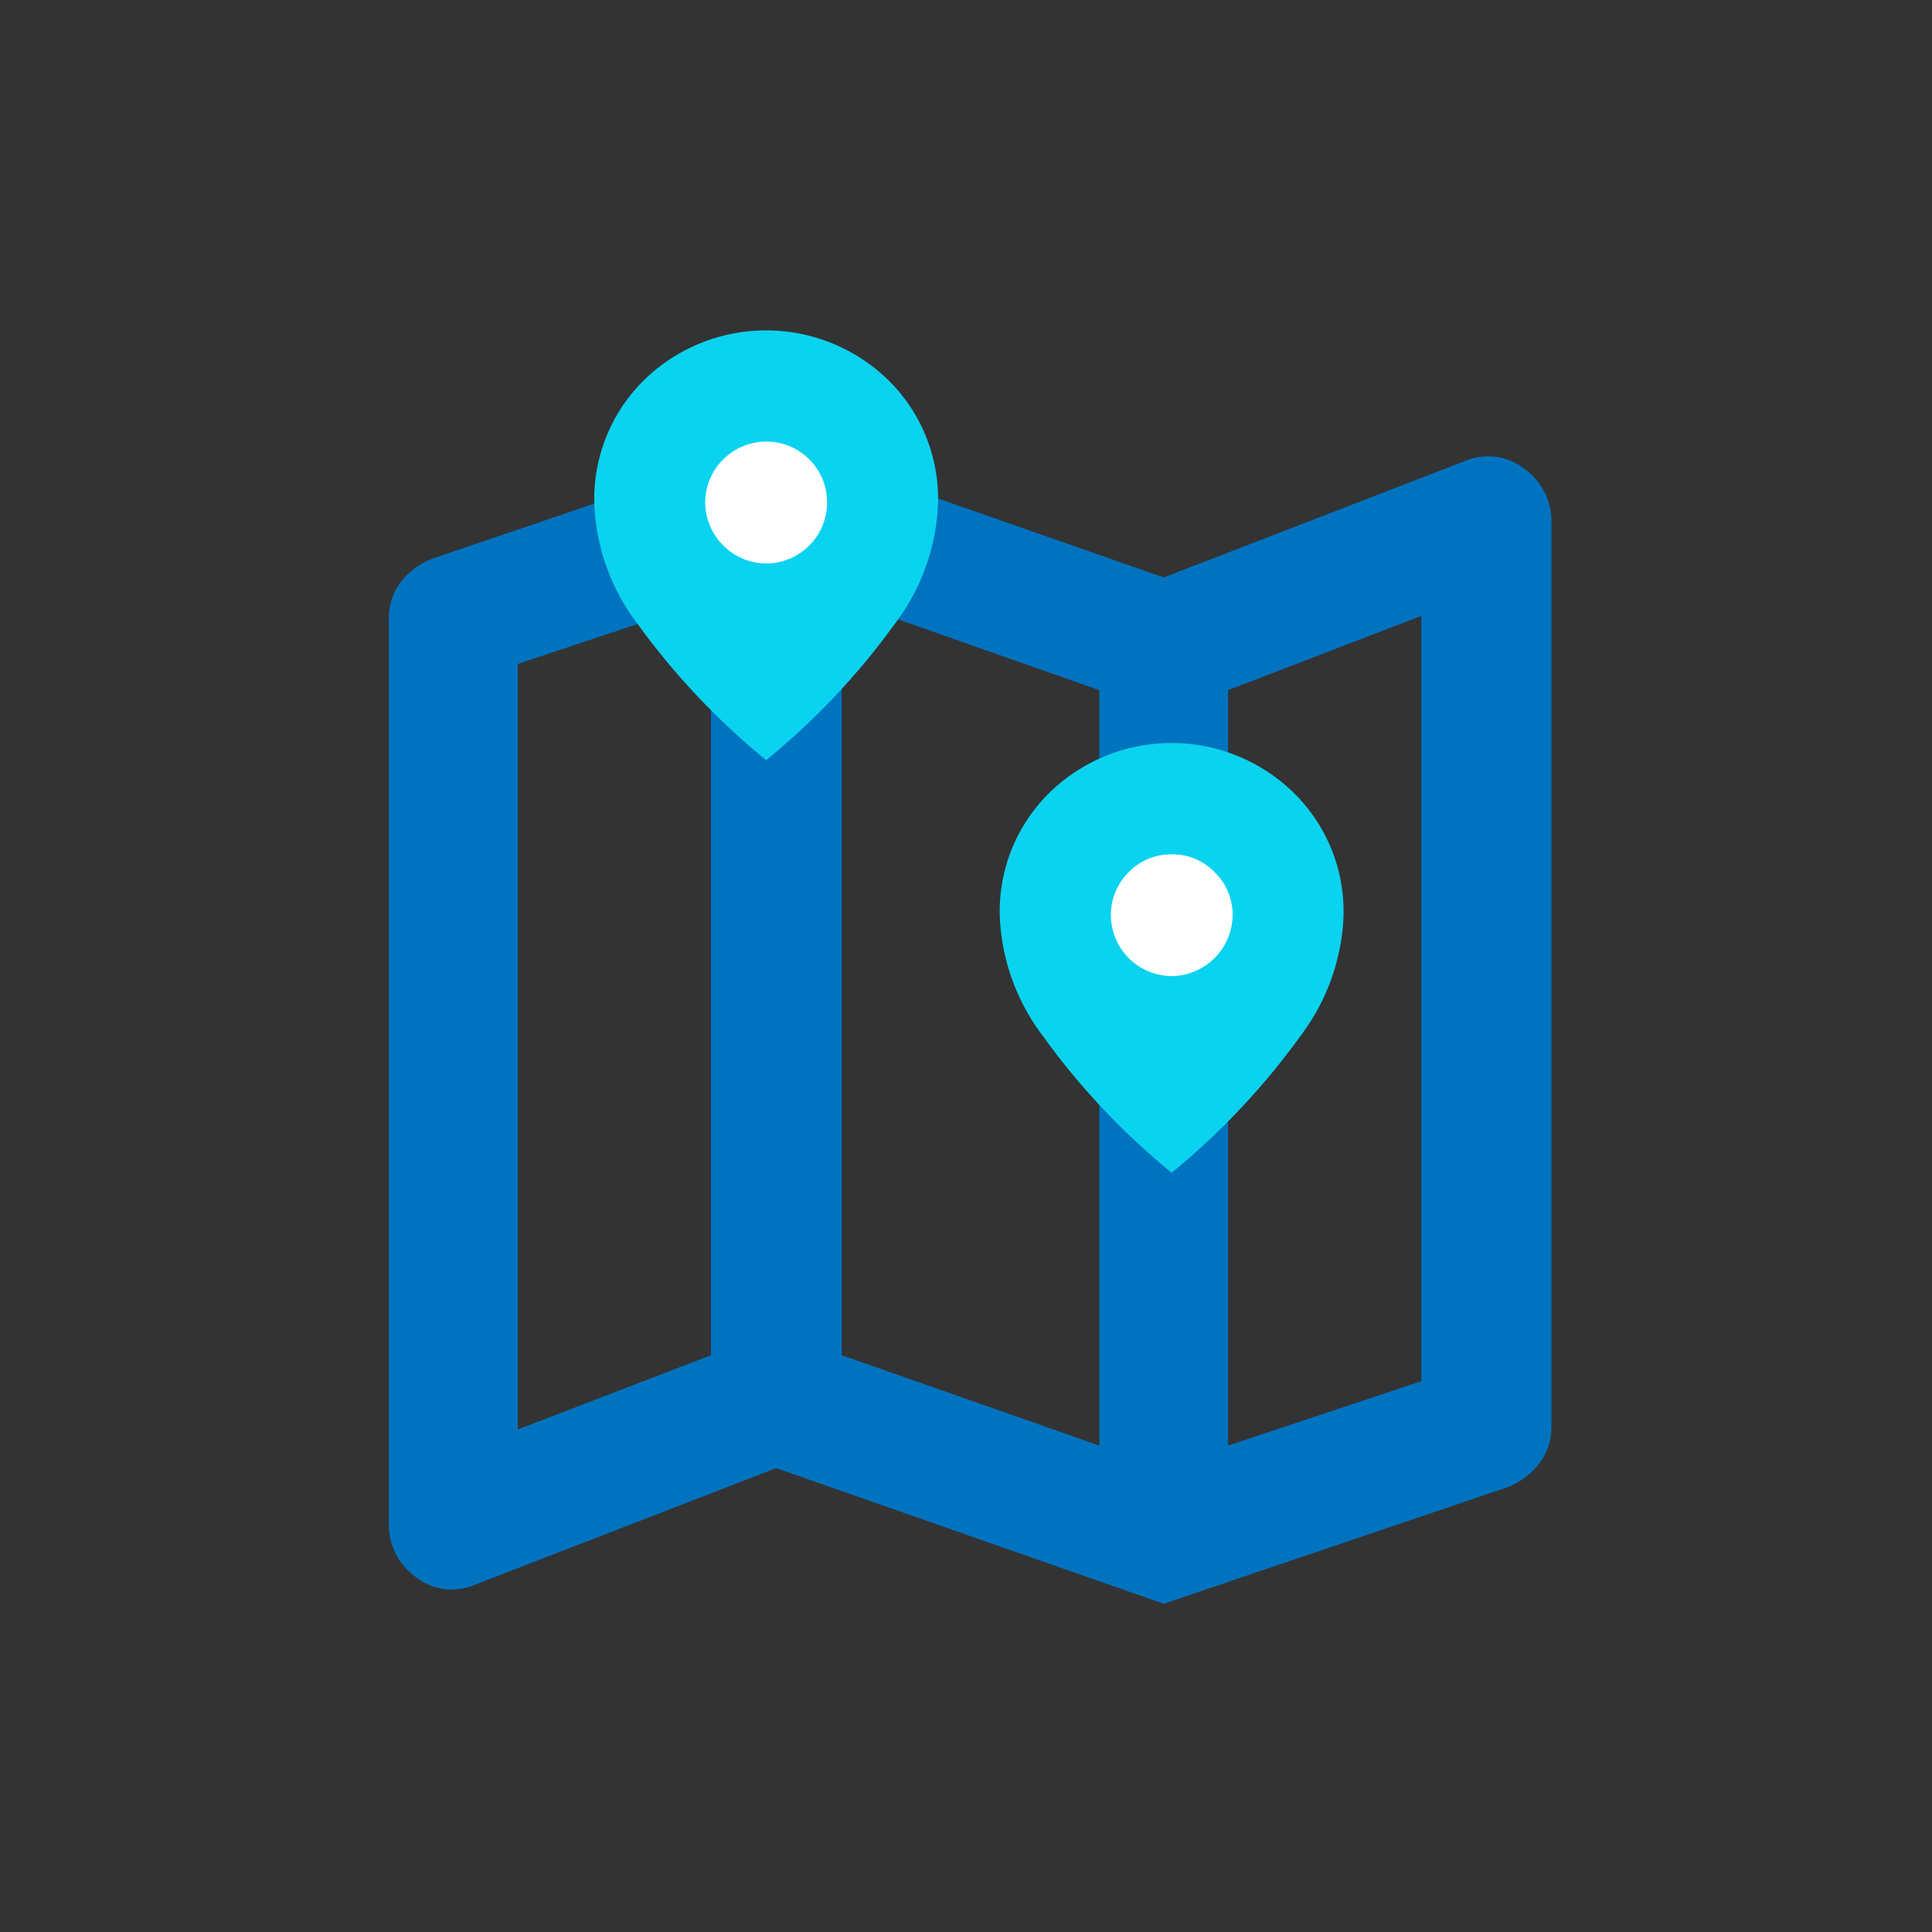
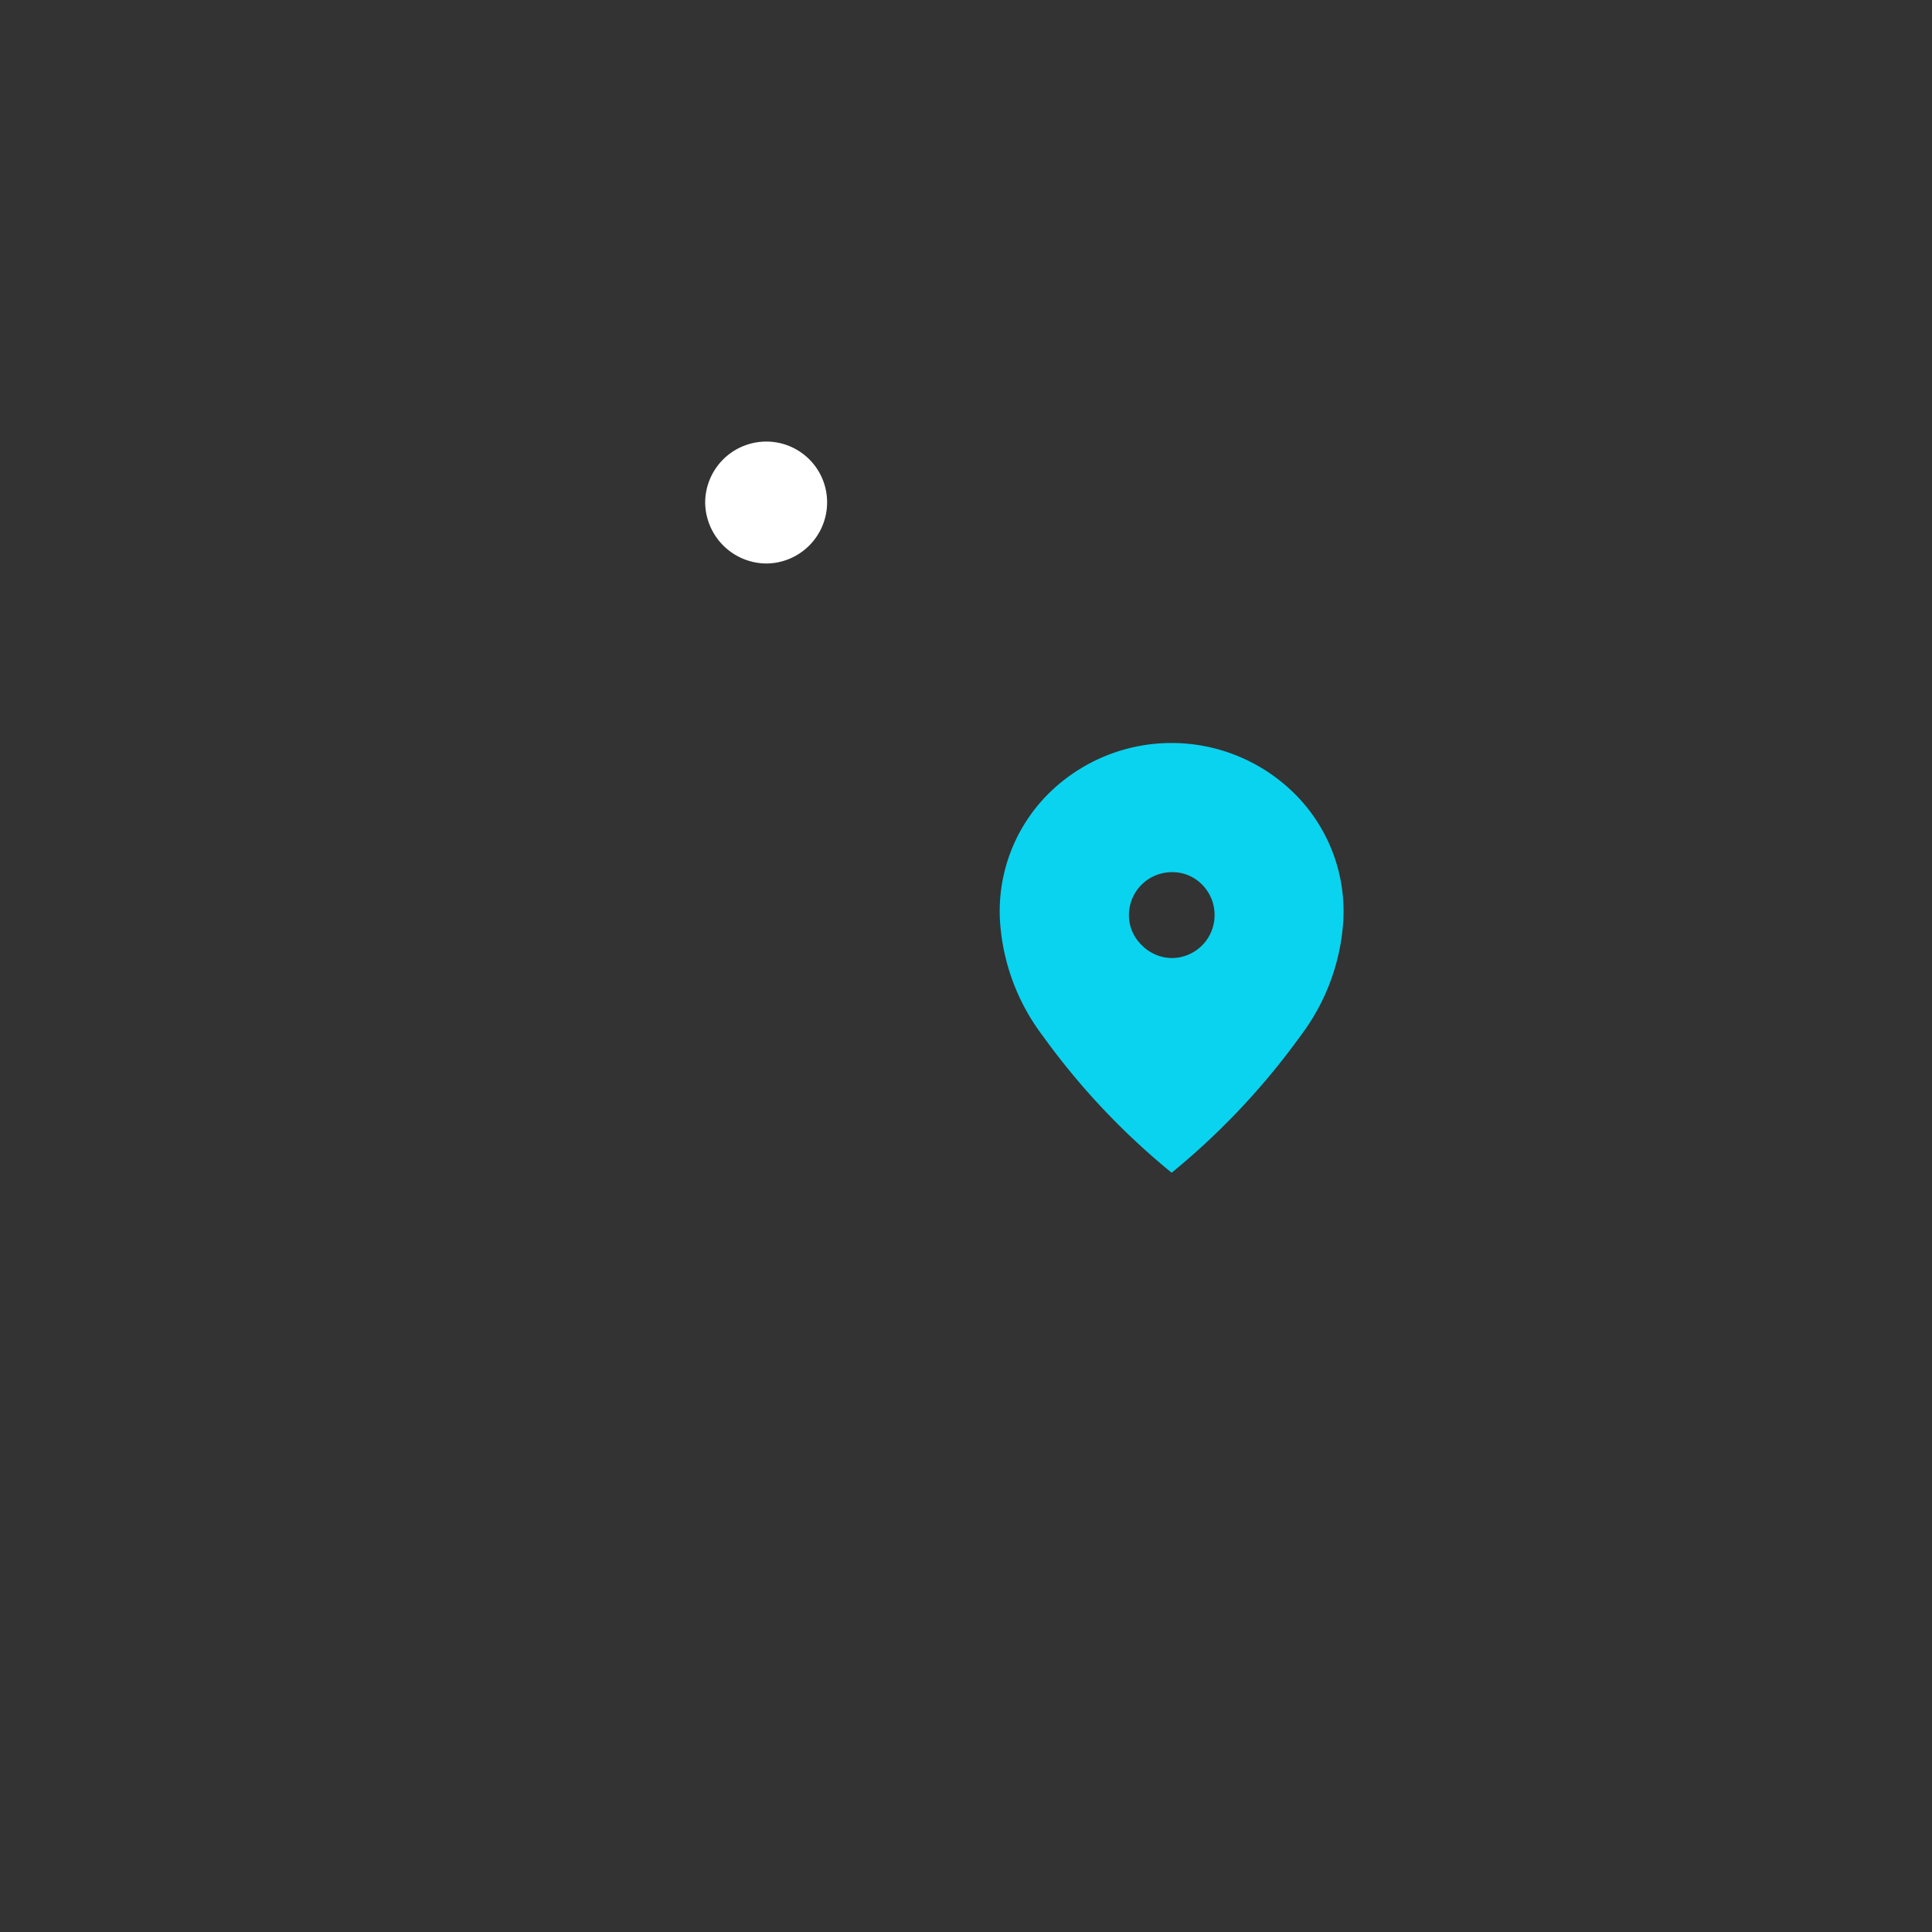
<svg xmlns="http://www.w3.org/2000/svg" id="圖層_1" data-name="圖層 1" viewBox="0 0 90 90">
  <rect x="0" y="0" width="90" height="90" fill="#333333" stroke="none" />
  <defs>
    <style>
      .cls-1 {
        fill: #0073c0;
      }

      .cls-2 {
        fill: #0ad3ef;
      }

      .cls-3 {
        fill: #fff;
      }

      .cls-4 {
        fill: none;
      }
    </style>
  </defs>
  <g>
-     <path class="cls-1" d="M54.21,74.71,36.16,68.39l-14,5.42a2.71,2.71,0,0,1-2.78-.34A3,3,0,0,1,18.11,71V28.84a2.84,2.84,0,0,1,.56-1.73A3.43,3.43,0,0,1,20.21,26l15.95-5.42,18.05,6.32,14-5.41a2.73,2.73,0,0,1,2.79.34,3,3,0,0,1,1.27,2.52V66.44a2.78,2.78,0,0,1-.56,1.73,3.43,3.43,0,0,1-1.54,1.13Zm-3-7.37V32.15l-12-4.22v35.2Zm6,0,9-3V28.69l-9,3.46Zm-33.09-.75,9-3.46V27.93l-9,3ZM57.21,32.15v0ZM33.15,27.93v0Z" />
    <g>
-       <path class="cls-2" d="M35.69,25.41a1.93,1.93,0,0,0,1.41-.59A2,2,0,1,0,34.28,22a2,2,0,0,0,1.41,3.41Zm0,10a33.61,33.61,0,0,1-6-6.36,9.89,9.89,0,0,1-2-5.44,7.78,7.78,0,0,1,2.41-6,8.15,8.15,0,0,1,11.18,0,7.75,7.75,0,0,1,2.41,6,9.89,9.89,0,0,1-2,5.44A33.28,33.28,0,0,1,35.69,35.41Z" />
      <path class="cls-3" d="M35.69,26.25a2.85,2.85,0,0,0,2.84-2.84,2.83,2.83,0,0,0-2.84-2.84,2.85,2.85,0,0,0-2.84,2.84,2.87,2.87,0,0,0,2.84,2.84Z" />
    </g>
    <g>
      <path class="cls-2" d="M54.58,44.63a2,2,0,0,0,2-2A2,2,0,0,0,56,41.21a1.92,1.92,0,0,0-1.41-.58,2,2,0,0,0-2,2A1.92,1.92,0,0,0,53.16,44,2,2,0,0,0,54.58,44.63Zm0,10a33.42,33.42,0,0,1-6-6.37,9.89,9.89,0,0,1-2-5.43,7.73,7.73,0,0,1,2.41-6,8.14,8.14,0,0,1,11.17,0,7.74,7.74,0,0,1,2.42,6,9.91,9.91,0,0,1-2,5.43A33.65,33.65,0,0,1,54.58,54.63Z" />
-       <path class="cls-3" d="M54.58,45.47a2.87,2.87,0,0,0,2.84-2.84,2.74,2.74,0,0,0-.84-2,2.7,2.7,0,0,0-2-.83,2.73,2.73,0,0,0-2,.83,2.77,2.77,0,0,0-.83,2,2.85,2.85,0,0,0,2.84,2.84Z" />
    </g>
    <rect class="cls-4" width="90" height="90" />
  </g>
</svg>